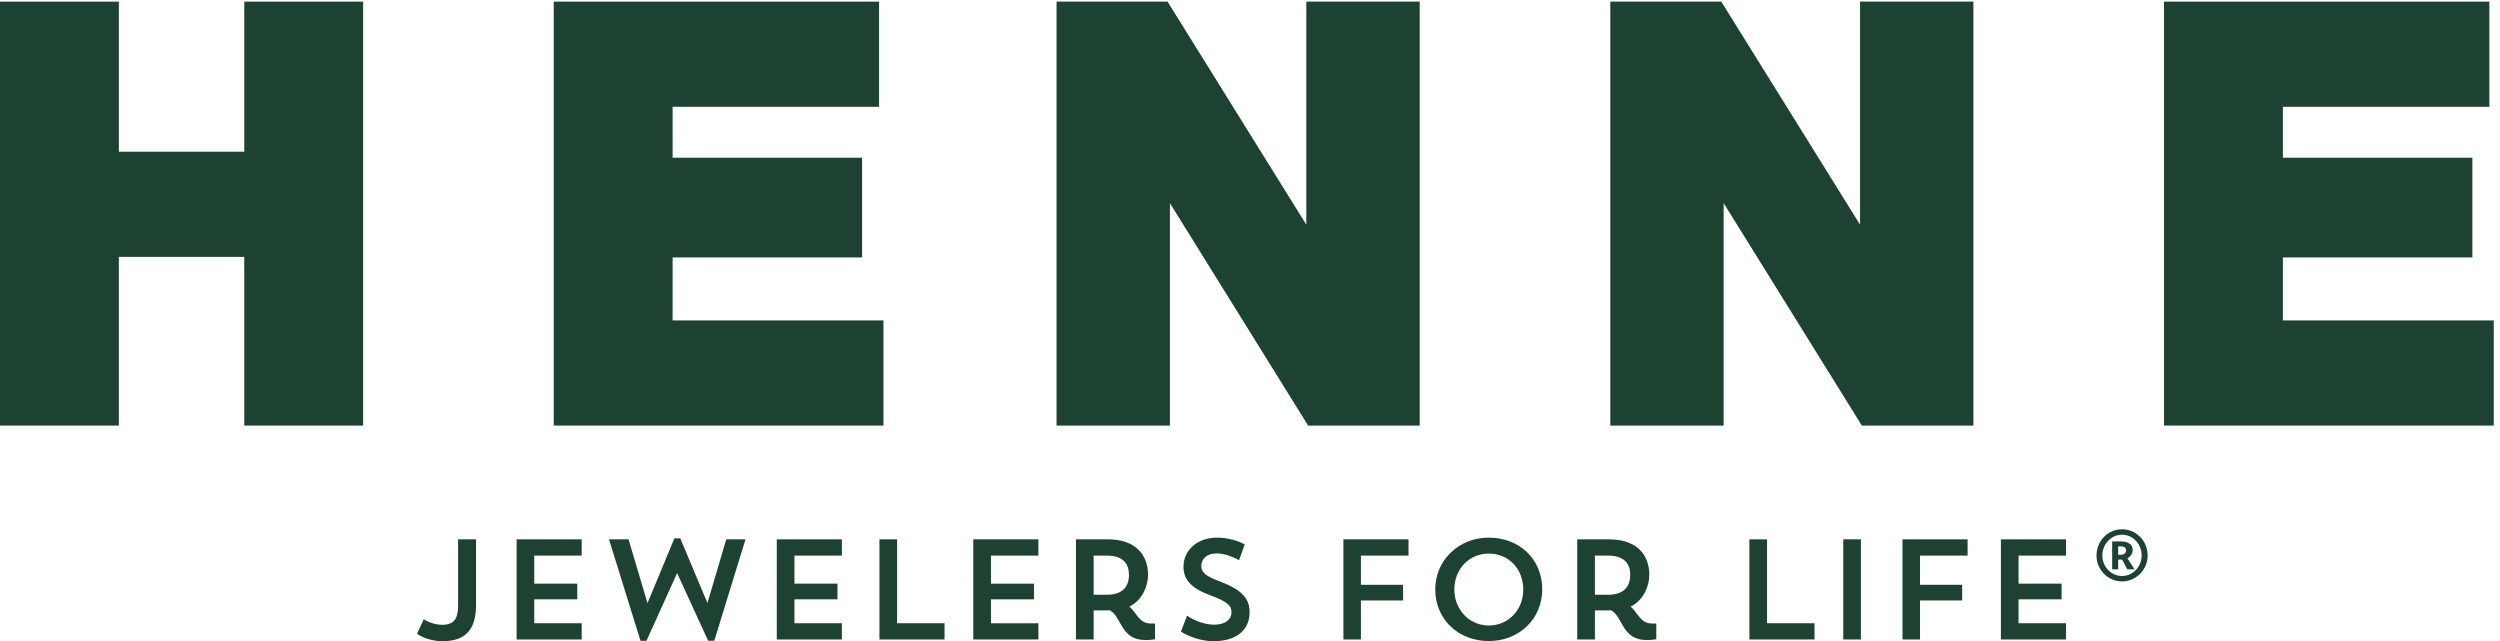
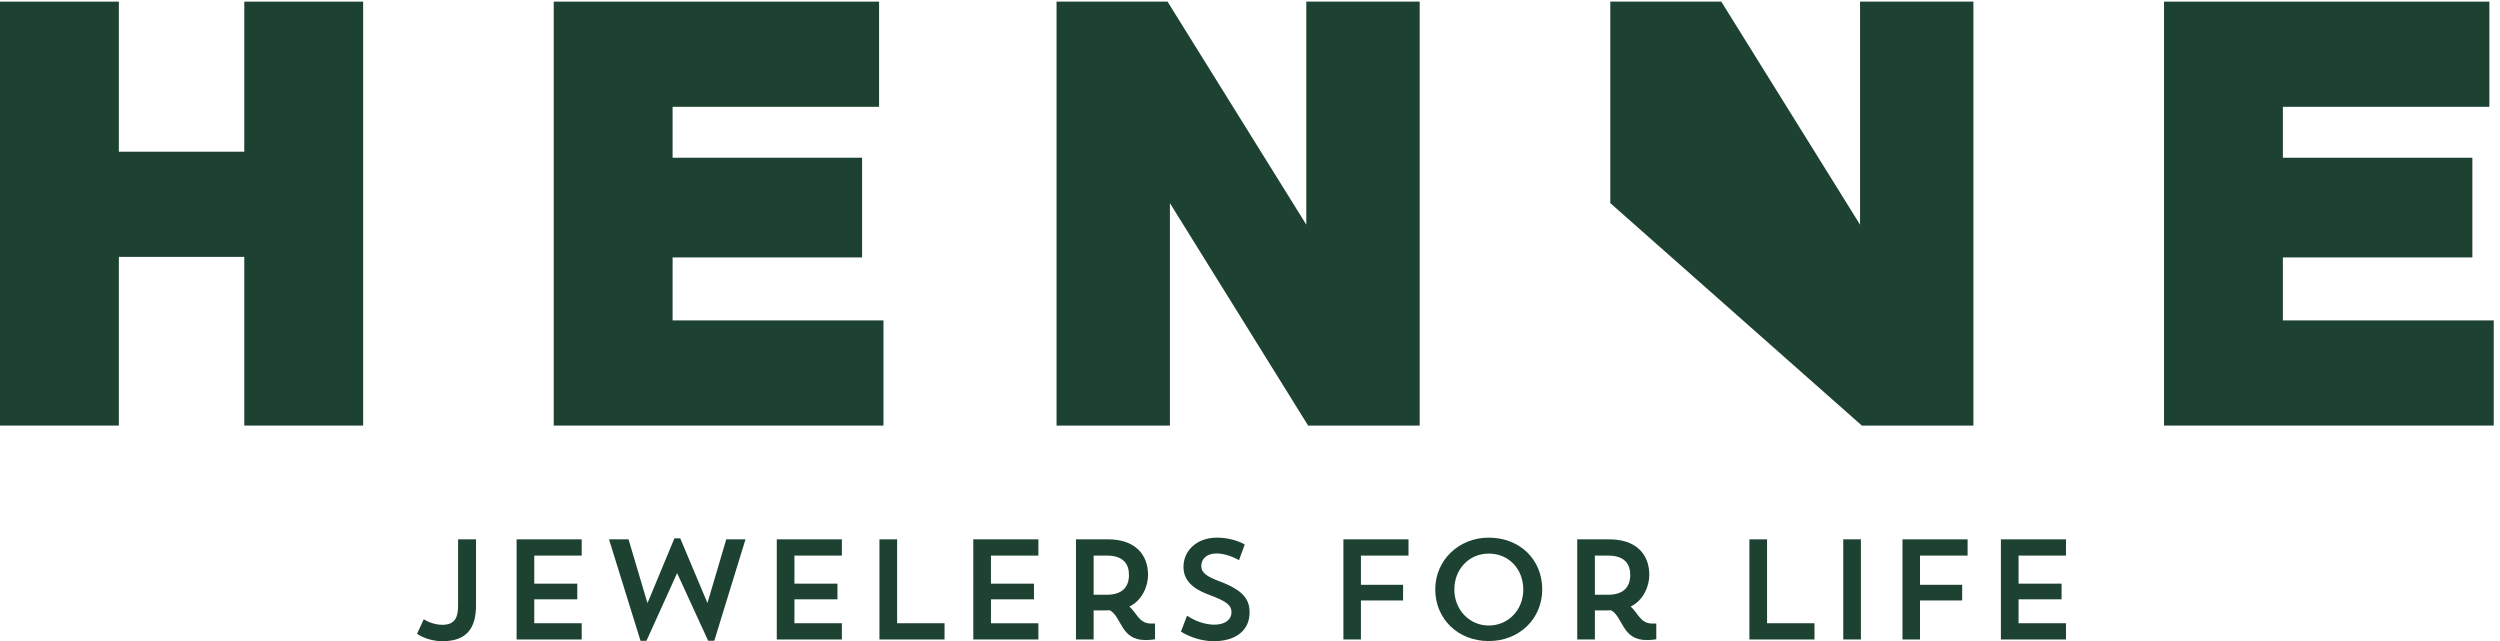
<svg xmlns="http://www.w3.org/2000/svg" xmlns:ns1="http://sodipodi.sourceforge.net/DTD/sodipodi-0.dtd" xmlns:ns2="http://www.inkscape.org/namespaces/inkscape" version="1.1" id="svg1" width="366.867" height="94.093" viewBox="0 0 366.867 94.093" ns1:docname="Henne_March_3435.eps">
  <defs id="defs1" />
  <ns1:namedview id="namedview1" pagecolor="#ffffff" bordercolor="#000000" borderopacity="0.25" ns2:showpageshadow="2" ns2:pageopacity="0.0" ns2:pagecheckerboard="0" ns2:deskcolor="#d1d1d1">
    <ns2:page x="0" y="0" ns2:label="1" id="page1" width="366.867" height="94.093" margin="0" bleed="0" />
  </ns1:namedview>
  <g id="g1" ns2:groupmode="layer" ns2:label="1">
    <g id="group-R5">
      <path id="path2" d="M 269.527,540.074 H 131.129 v 165.59 H 0 V 237.906 H 131.129 V 424.043 H 269.527 V 237.906 H 400.672 V 705.664 H 269.527 v -165.59 0" style="fill:#1d4231;fill-opacity:1;fill-rule:nonzero;stroke:none" transform="matrix(0.133,0,0,-0.133,0,94.093)" />
      <path id="path3" d="m 742.109,423.434 h 209.098 v 110 H 742.109 v 56.191 H 969.938 V 705.664 H 610.969 V 237.906 H 974.781 V 353.934 H 742.109 v 69.5 0" style="fill:#1d4231;fill-opacity:1;fill-rule:nonzero;stroke:none" transform="matrix(0.133,0,0,-0.133,0,94.093)" />
      <path id="path4" d="M 1441.32,459.566 1288.23,705.664 H 1165.75 V 237.906 h 125.09 v 245.43 l 152.49,-245.43 h 123.1 v 467.758 h -125.11 v -246.098 0" style="fill:#1d4231;fill-opacity:1;fill-rule:nonzero;stroke:none" transform="matrix(0.133,0,0,-0.133,0,94.093)" />
-       <path id="path5" d="M 2052.3,459.586 1899.2,705.664 H 1776.73 V 237.906 h 125.08 V 483.355 L 2054.3,237.906 h 123.09 V 705.664 H 2052.3 v -246.078 0" style="fill:#1d4231;fill-opacity:1;fill-rule:nonzero;stroke:none" transform="matrix(0.133,0,0,-0.133,0,94.093)" />
+       <path id="path5" d="M 2052.3,459.586 1899.2,705.664 H 1776.73 V 237.906 V 483.355 L 2054.3,237.906 h 123.09 V 705.664 H 2052.3 v -246.078 0" style="fill:#1d4231;fill-opacity:1;fill-rule:nonzero;stroke:none" transform="matrix(0.133,0,0,-0.133,0,94.093)" />
      <path id="path6" d="m 2518.84,353.934 v 69.5 h 209.08 v 110 h -209.08 v 56.191 h 227.83 V 705.664 H 2387.7 V 237.906 h 363.8 v 116.028 h -232.66 v 0" style="fill:#1d4231;fill-opacity:1;fill-rule:nonzero;stroke:none" transform="matrix(0.133,0,0,-0.133,0,94.093)" />
      <path id="path7" d="m 467.551,24.199 c 0,0 9.117,-6.125 20.429,-6.125 15.243,0 17.446,9.738 17.446,21.848 V 112.371 H 525.23 V 39.766 C 525.23,14.773 515.328,0 488.297,0 470.852,0 460.164,8.176 460.164,8.176 l 7.387,16.023" style="fill:#1d4231;fill-opacity:1;fill-rule:nonzero;stroke:none" transform="matrix(0.133,0,0,-0.133,0,94.093)" />
      <path id="path8" d="m 569.996,112.371 h 71.828 V 94.453 h -52.336 v -30.957 h 47.461 V 46.199 H 589.488 V 19.805 h 52.336 V 1.887 H 569.996 V 112.371" style="fill:#1d4231;fill-opacity:1;fill-rule:nonzero;stroke:none" transform="matrix(0.133,0,0,-0.133,0,94.093)" />
      <path id="path9" d="m 788.113,0.469 h -6.758 L 747.098,75.129 713.305,0.469 h -6.606 L 671.969,112.371 h 21.535 l 20.898,-70.406 29.707,71.512 h 6.446 l 30.011,-71.36 20.75,70.254 h 21.219 L 788.113,0.469" style="fill:#1d4231;fill-opacity:1;fill-rule:nonzero;stroke:none" transform="matrix(0.133,0,0,-0.133,0,94.093)" />
      <path id="path10" d="m 857.063,112.371 h 71.828 V 94.453 h -52.336 v -30.957 h 47.461 V 46.199 H 876.555 V 19.805 h 52.336 V 1.887 H 857.063 V 112.371" style="fill:#1d4231;fill-opacity:1;fill-rule:nonzero;stroke:none" transform="matrix(0.133,0,0,-0.133,0,94.093)" />
      <path id="path11" d="M 970.348,112.371 H 989.84 V 19.805 h 52.33 V 1.887 H 970.348 V 112.371" style="fill:#1d4231;fill-opacity:1;fill-rule:nonzero;stroke:none" transform="matrix(0.133,0,0,-0.133,0,94.093)" />
      <path id="path12" d="m 1073.89,112.371 h 71.83 V 94.453 h -52.33 v -30.957 h 47.46 V 46.199 h -47.46 V 19.805 h 52.33 V 1.887 h -71.83 V 112.371" style="fill:#1d4231;fill-opacity:1;fill-rule:nonzero;stroke:none" transform="matrix(0.133,0,0,-0.133,0,94.093)" />
      <path id="path13" d="M 1206.67,94.453 V 51.23 h 14.46 c 18.23,0 24.52,9.746 24.52,21.844 0,12.109 -6.13,21.379 -24.52,21.379 z m -19.49,17.918 h 35.37 c 29.39,0 44.16,-16.187 44.16,-39.297 0,-11.465 -5.82,-27.652 -20.59,-34.883 8.33,-7.234 10.68,-18.711 23.89,-18.711 h 4.4 V 2.195 c 0,0 -4.09,-0.934 -10.53,-0.934 -27.51,0 -25.93,25.301 -39.29,32.84 -1.89,-0.156 -3.77,-0.156 -5.82,-0.156 h -12.1 V 1.887 h -19.49 V 112.371" style="fill:#1d4231;fill-opacity:1;fill-rule:nonzero;stroke:none" transform="matrix(0.133,0,0,-0.133,0,94.093)" />
      <path id="path14" d="m 1339.13,0 c -13.05,0 -26.09,4.402 -36.15,10.527 l 6.76,17.609 c 9.11,-6.133 20.12,-9.906 30.01,-9.906 13.05,0 19.02,6.449 19.02,13.516 0,7.387 -4.09,11.789 -24.05,19.172 -21.52,7.859 -28.91,18.074 -28.91,31.277 0,16.66 13.51,32.063 37.09,32.063 11.78,0 23.42,-3.457 30.49,-7.539 l -6.29,-17.293 c -6.44,3.609 -16.19,7.391 -24.67,7.391 -11.63,0 -16.98,-6.445 -16.98,-14.148 0,-7.07 5.98,-11.477 21.53,-17.133 24.68,-9.59 31.76,-19.336 31.76,-33.789 C 1378.74,12.102 1363.8,0 1339.13,0" style="fill:#1d4231;fill-opacity:1;fill-rule:nonzero;stroke:none" transform="matrix(0.133,0,0,-0.133,0,94.093)" />
      <path id="path15" d="m 1482.26,112.371 h 71.83 V 94.453 h -52.5 V 62.234 h 46.52 V 44.949 h -46.52 V 1.887 h -19.33 V 112.371" style="fill:#1d4231;fill-opacity:1;fill-rule:nonzero;stroke:none" transform="matrix(0.133,0,0,-0.133,0,94.093)" />
      <path id="path16" d="m 1642.7,17.285 c 21.37,0 38.03,17.129 38.03,39.609 0,22.625 -15.87,39.766 -38.03,39.766 -21.84,0 -38.04,-17.141 -38.04,-39.766 0,-22.16 16.67,-39.609 38.04,-39.609 z m -0.15,96.973 c 34.25,0 59.09,-24.043 59.09,-57.051 0,-32.527 -25.31,-57.051 -59.09,-57.051 -33.8,0 -58.95,24.363 -58.95,57.051 0,31.902 25.78,57.051 58.95,57.051" style="fill:#1d4231;fill-opacity:1;fill-rule:nonzero;stroke:none" transform="matrix(0.133,0,0,-0.133,0,94.093)" />
      <path id="path17" d="M 1759.74,94.453 V 51.23 h 14.47 c 18.23,0 24.52,9.746 24.52,21.844 0,12.109 -6.14,21.379 -24.52,21.379 z m -19.48,17.918 h 35.36 c 29.39,0 44.16,-16.187 44.16,-39.297 0,-11.465 -5.81,-27.652 -20.58,-34.883 8.33,-7.234 10.68,-18.711 23.88,-18.711 h 4.41 V 2.195 c 0,0 -4.09,-0.934 -10.54,-0.934 -27.5,0 -25.93,25.301 -39.29,32.84 -1.88,-0.156 -3.77,-0.156 -5.81,-0.156 h -12.11 V 1.887 h -19.48 V 112.371" style="fill:#1d4231;fill-opacity:1;fill-rule:nonzero;stroke:none" transform="matrix(0.133,0,0,-0.133,0,94.093)" />
      <path id="path18" d="m 1930.22,112.371 h 19.48 V 19.805 h 52.35 V 1.887 h -71.83 V 112.371" style="fill:#1d4231;fill-opacity:1;fill-rule:nonzero;stroke:none" transform="matrix(0.133,0,0,-0.133,0,94.093)" />
      <path id="path19" d="m 2033.77,112.371 h 19.48 V 1.887 h -19.48 V 112.371" style="fill:#1d4231;fill-opacity:1;fill-rule:nonzero;stroke:none" transform="matrix(0.133,0,0,-0.133,0,94.093)" />
      <path id="path20" d="m 2099.13,112.371 h 71.83 V 94.453 h -52.5 V 62.234 h 46.52 V 44.949 h -46.52 V 1.887 h -19.33 V 112.371" style="fill:#1d4231;fill-opacity:1;fill-rule:nonzero;stroke:none" transform="matrix(0.133,0,0,-0.133,0,94.093)" />
      <path id="path21" d="m 2207.71,112.371 h 71.82 V 94.453 h -52.34 v -30.957 h 47.47 V 46.199 h -47.47 V 19.805 h 52.34 V 1.887 h -71.82 V 112.371" style="fill:#1d4231;fill-opacity:1;fill-rule:nonzero;stroke:none" transform="matrix(0.133,0,0,-0.133,0,94.093)" />
-       <path id="path22" d="m 2337.08,95.344 h 2.68 c 3.77,0 6.12,1.883 6.12,5.183 0,2.364 -2.2,4.09 -5.81,4.09 h -2.99 z m -6.6,14.773 h 9.12 c 9.43,0 13.52,-3.926 13.52,-9.433 0,-3.77 -2.21,-7.383 -5.82,-9.266 l 7.86,-12.102 h -8.02 L 2341.49,90 h -4.41 V 79.316 h -6.6 z m 32.54,-15.558 c 0,12.57 -9.59,22.941 -21.69,22.941 -11.94,0 -21.69,-10.371 -21.69,-22.941 0,-12.418 9.75,-22.633 21.69,-22.633 12.1,0 21.69,10.371 21.69,22.633 z m -49.82,0 c 0,16.027 12.56,28.918 28.13,28.918 15.71,0 28.29,-12.891 28.29,-28.918 0,-15.566 -12.58,-28.602 -28.29,-28.602 -15.57,0 -28.13,12.883 -28.13,28.602" style="fill:#1d4231;fill-opacity:1;fill-rule:nonzero;stroke:none" transform="matrix(0.133,0,0,-0.133,0,94.093)" />
    </g>
  </g>
</svg>